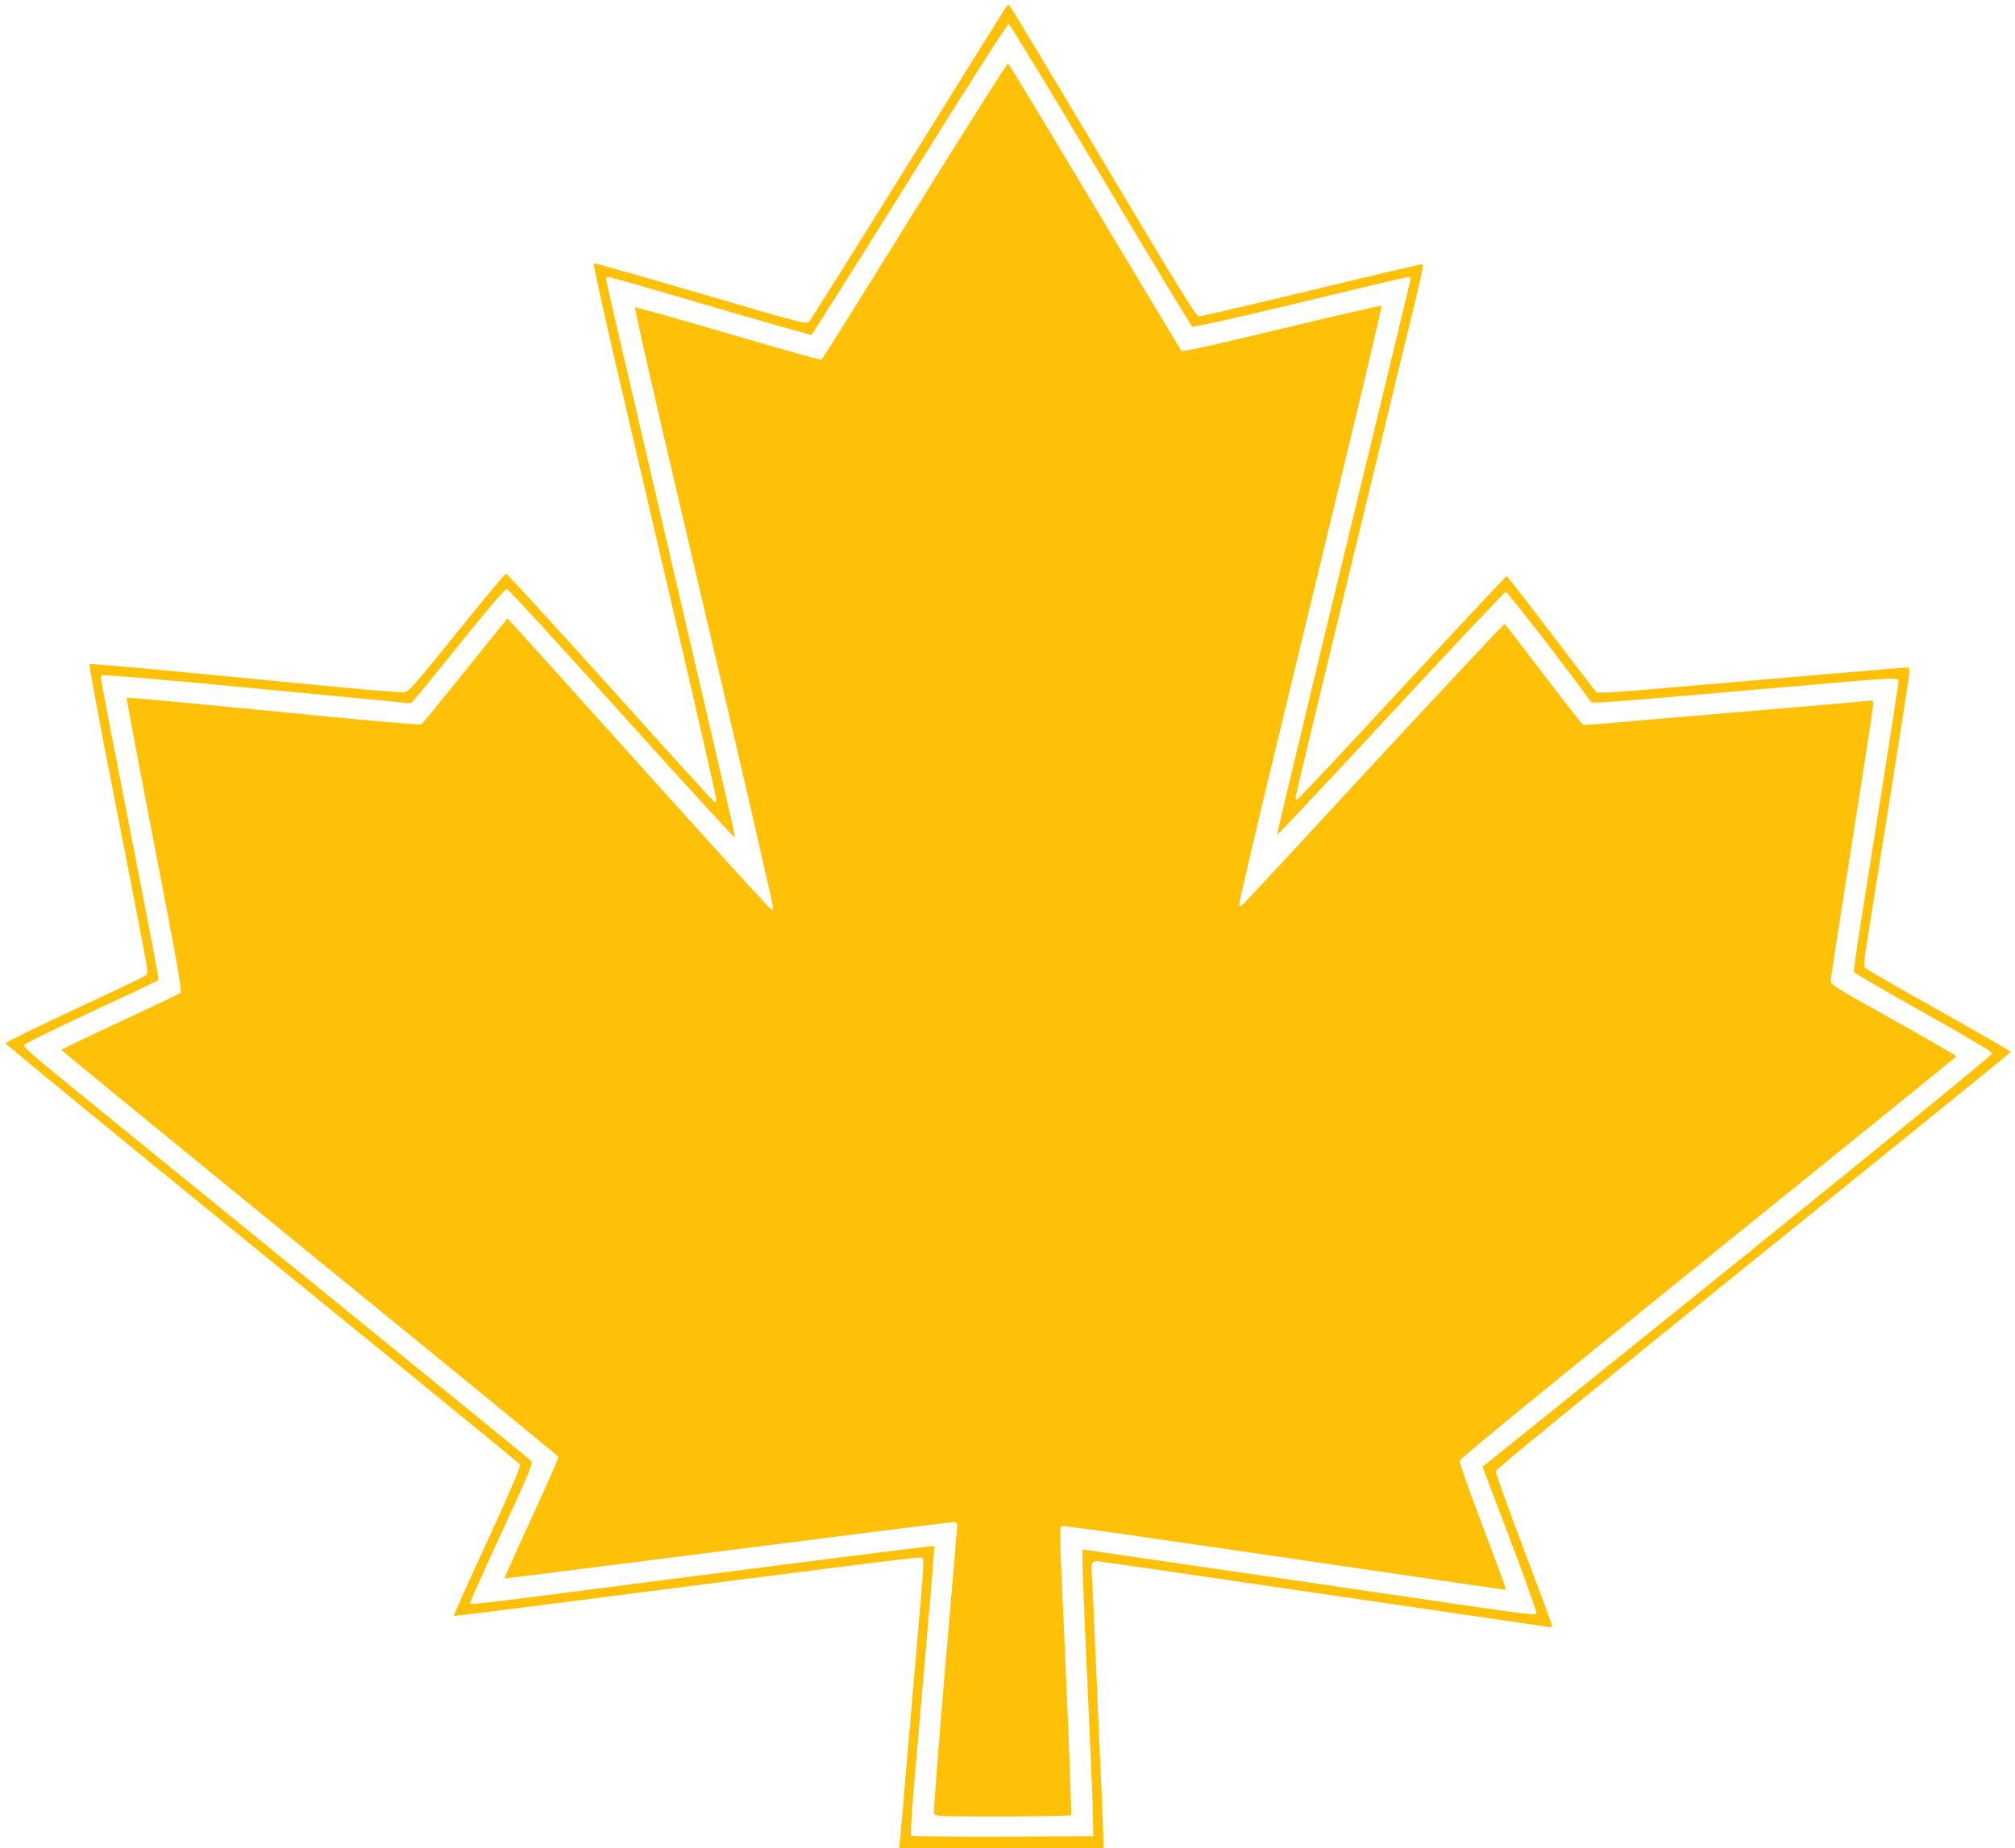
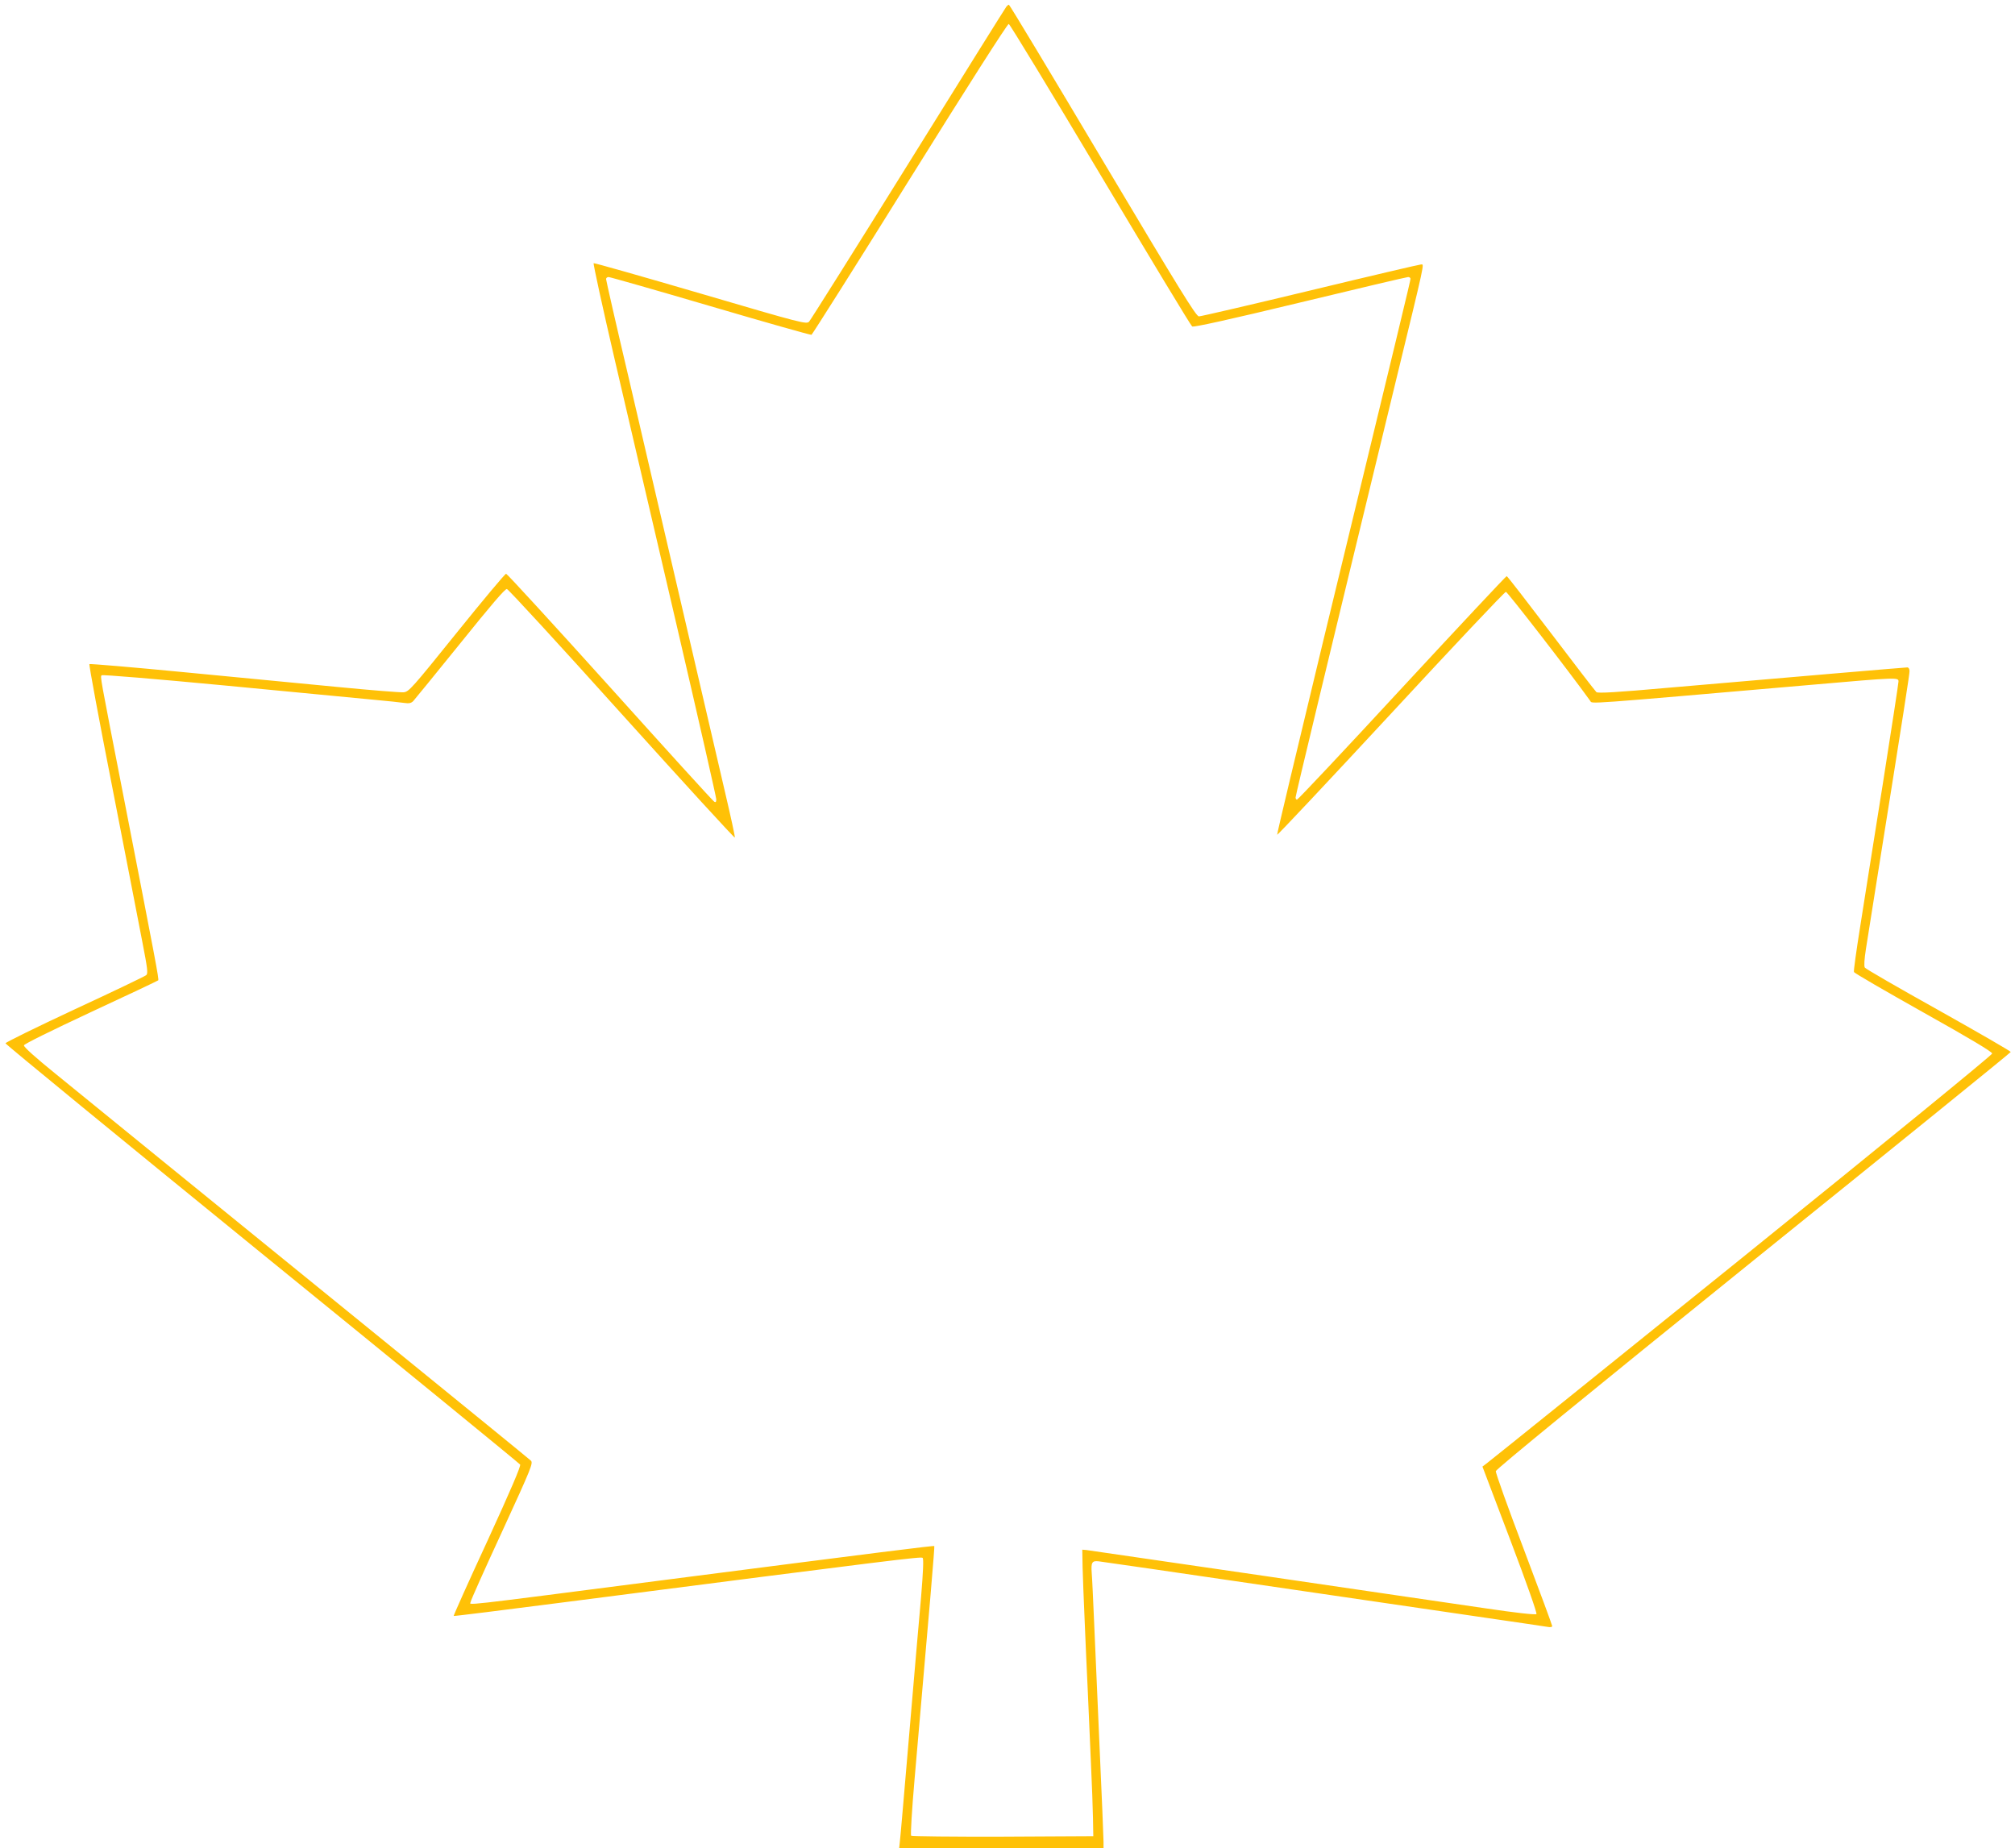
<svg xmlns="http://www.w3.org/2000/svg" version="1.0" width="1280pt" height="1174pt" viewBox="0 0 1280 1174" preserveAspectRatio="xMidYMid meet">
  <g transform="translate(0,1174) scale(0.1,-0.1)" fill="#ffc107" stroke="none">
    <path d="M6393 11698 c-6 -7 -286 -456 -623 -998 -337 -542 -621 -993 -630 -1003 -17 -18 -39 -13 -689 178 -369 108 -675 195 -680 193 -4 -2 56 -277 134 -613 78 -335 255 -1096 394 -1690 138 -594 251 -1090 251 -1103 0 -17 -4 -21 -13 -15 -8 4 -306 332 -662 728 -357 396 -654 720 -660 720 -7 0 -148 -169 -314 -375 -285 -354 -304 -375 -337 -378 -19 -2 -205 13 -412 33 -207 20 -647 62 -977 94 -330 32 -603 55 -607 52 -4 -3 62 -359 147 -791 84 -432 170 -872 190 -978 32 -165 36 -196 24 -207 -8 -7 -212 -105 -454 -217 -242 -113 -440 -210 -440 -216 0 -6 734 -608 1630 -1337 897 -729 1634 -1332 1639 -1339 6 -9 -59 -161 -208 -486 -120 -259 -216 -474 -214 -476 2 -2 314 37 694 86 2143 276 2276 292 2285 283 7 -7 3 -92 -10 -249 -12 -131 -46 -527 -76 -879 -30 -352 -56 -657 -59 -677 l-4 -38 649 0 649 0 0 40 c0 22 -11 291 -25 598 -13 306 -29 667 -35 802 -6 135 -12 273 -15 307 -5 68 2 79 45 74 14 -1 500 -72 1080 -157 580 -85 1208 -177 1395 -204 187 -27 355 -52 373 -55 20 -4 32 -2 32 5 0 6 -81 225 -180 487 -100 263 -180 486 -178 497 2 13 578 484 1636 1338 898 724 1634 1320 1635 1325 1 4 -205 123 -458 265 -253 141 -464 263 -469 271 -6 9 -3 54 7 118 9 57 42 262 72 454 177 1108 205 1291 205 1312 0 13 -6 23 -14 23 -15 0 -753 -63 -1516 -129 -336 -30 -448 -36 -459 -28 -7 6 -137 175 -288 374 -152 200 -278 363 -282 363 -4 0 -303 -319 -665 -710 -361 -391 -661 -710 -667 -710 -5 0 -9 6 -9 14 0 13 203 857 631 2621 196 806 187 765 166 765 -9 0 -325 -74 -702 -165 -378 -91 -697 -165 -709 -165 -18 0 -120 166 -611 990 -324 545 -592 990 -596 990 -4 0 -11 -6 -16 -12z m597 -1068 c313 -525 575 -959 583 -964 10 -6 233 43 685 152 369 89 678 162 687 162 8 0 15 -5 15 -11 0 -12 -59 -255 -560 -2324 -159 -660 -289 -1203 -287 -1208 1 -5 326 341 721 767 395 427 724 776 732 776 10 0 407 -513 536 -693 14 -19 -65 -25 1411 103 537 47 547 47 547 21 0 -11 -45 -304 -100 -653 -56 -348 -120 -757 -144 -908 -24 -151 -42 -279 -39 -285 2 -7 201 -122 441 -257 293 -164 437 -250 437 -261 0 -9 -672 -558 -1595 -1303 -877 -707 -1606 -1294 -1619 -1303 l-24 -18 176 -464 c107 -282 172 -468 167 -473 -6 -6 -132 8 -327 37 -175 25 -811 119 -1413 207 -602 88 -1106 161 -1120 163 l-25 2 2 -110 c2 -60 7 -212 13 -338 5 -125 14 -327 20 -450 5 -122 14 -328 20 -457 6 -129 12 -287 13 -350 l2 -115 -574 -3 c-316 -1 -579 2 -583 6 -5 5 5 168 22 363 100 1142 128 1474 125 1477 -3 4 -337 -38 -1695 -213 -1379 -178 -1250 -163 -1250 -141 0 8 90 209 200 447 187 407 198 435 182 450 -9 9 -429 351 -932 760 -503 409 -1133 921 -1400 1138 -267 217 -576 469 -688 560 -125 101 -202 170 -200 180 2 9 173 93 425 211 233 108 425 199 428 202 6 6 -14 110 -226 1198 -145 744 -143 730 -133 740 5 5 340 -23 784 -65 426 -41 849 -81 940 -90 91 -8 181 -18 201 -21 27 -4 41 -1 54 12 9 10 143 174 298 366 198 246 285 348 297 346 10 -2 339 -360 731 -796 393 -436 715 -788 717 -783 2 5 -26 134 -62 287 -120 518 -464 1995 -610 2624 -81 343 -146 630 -146 637 0 7 7 13 16 13 9 0 300 -83 647 -185 347 -102 636 -184 642 -182 5 3 287 448 625 991 362 581 620 985 628 984 7 -2 269 -433 582 -958z" />
-     <path d="M5810 10400 c-321 -518 -587 -943 -592 -946 -4 -3 -271 73 -593 167 -322 95 -588 169 -591 166 -4 -3 73 -345 169 -759 97 -414 296 -1265 442 -1890 146 -626 265 -1147 265 -1158 0 -11 -4 -20 -9 -20 -6 0 -373 404 -817 898 -444 493 -819 910 -834 925 l-27 28 -268 -333 c-147 -183 -272 -336 -279 -340 -6 -3 -214 13 -461 37 -1150 112 -1407 136 -1411 132 -2 -2 77 -422 176 -933 142 -732 177 -931 167 -941 -6 -6 -180 -89 -384 -184 -205 -95 -373 -176 -373 -179 0 -4 709 -584 1576 -1291 867 -706 1578 -1288 1581 -1294 2 -6 -75 -182 -171 -390 -96 -209 -173 -381 -172 -383 2 -1 637 79 1413 178 775 99 1421 180 1436 180 19 0 27 -5 28 -17 0 -10 -35 -423 -78 -918 -42 -495 -74 -908 -70 -917 6 -17 36 -18 436 -18 247 0 432 4 435 9 5 8 -24 728 -64 1600 -7 142 -7 228 -1 234 9 9 320 -36 2451 -349 201 -29 368 -54 372 -54 9 0 -3 32 -171 478 -67 177 -121 331 -119 342 2 13 575 482 1578 1291 866 699 1576 1274 1578 1278 1 4 -178 107 -398 230 -386 216 -400 224 -400 253 0 16 61 411 135 877 74 467 135 861 135 876 0 27 0 27 -52 21 -29 -3 -159 -15 -288 -26 -501 -42 -1310 -111 -1400 -119 -52 -5 -99 -7 -105 -4 -5 2 -118 146 -250 319 -132 174 -243 318 -247 320 -4 2 -368 -386 -810 -863 -441 -478 -818 -884 -837 -903 -32 -31 -36 -33 -39 -15 -1 11 101 450 228 975 127 525 332 1375 456 1888 124 514 223 936 220 939 -3 4 -288 -62 -633 -145 -401 -97 -631 -148 -637 -142 -5 5 -253 418 -552 917 -298 499 -546 909 -551 910 -5 2 -272 -420 -593 -937z" />
  </g>
</svg>